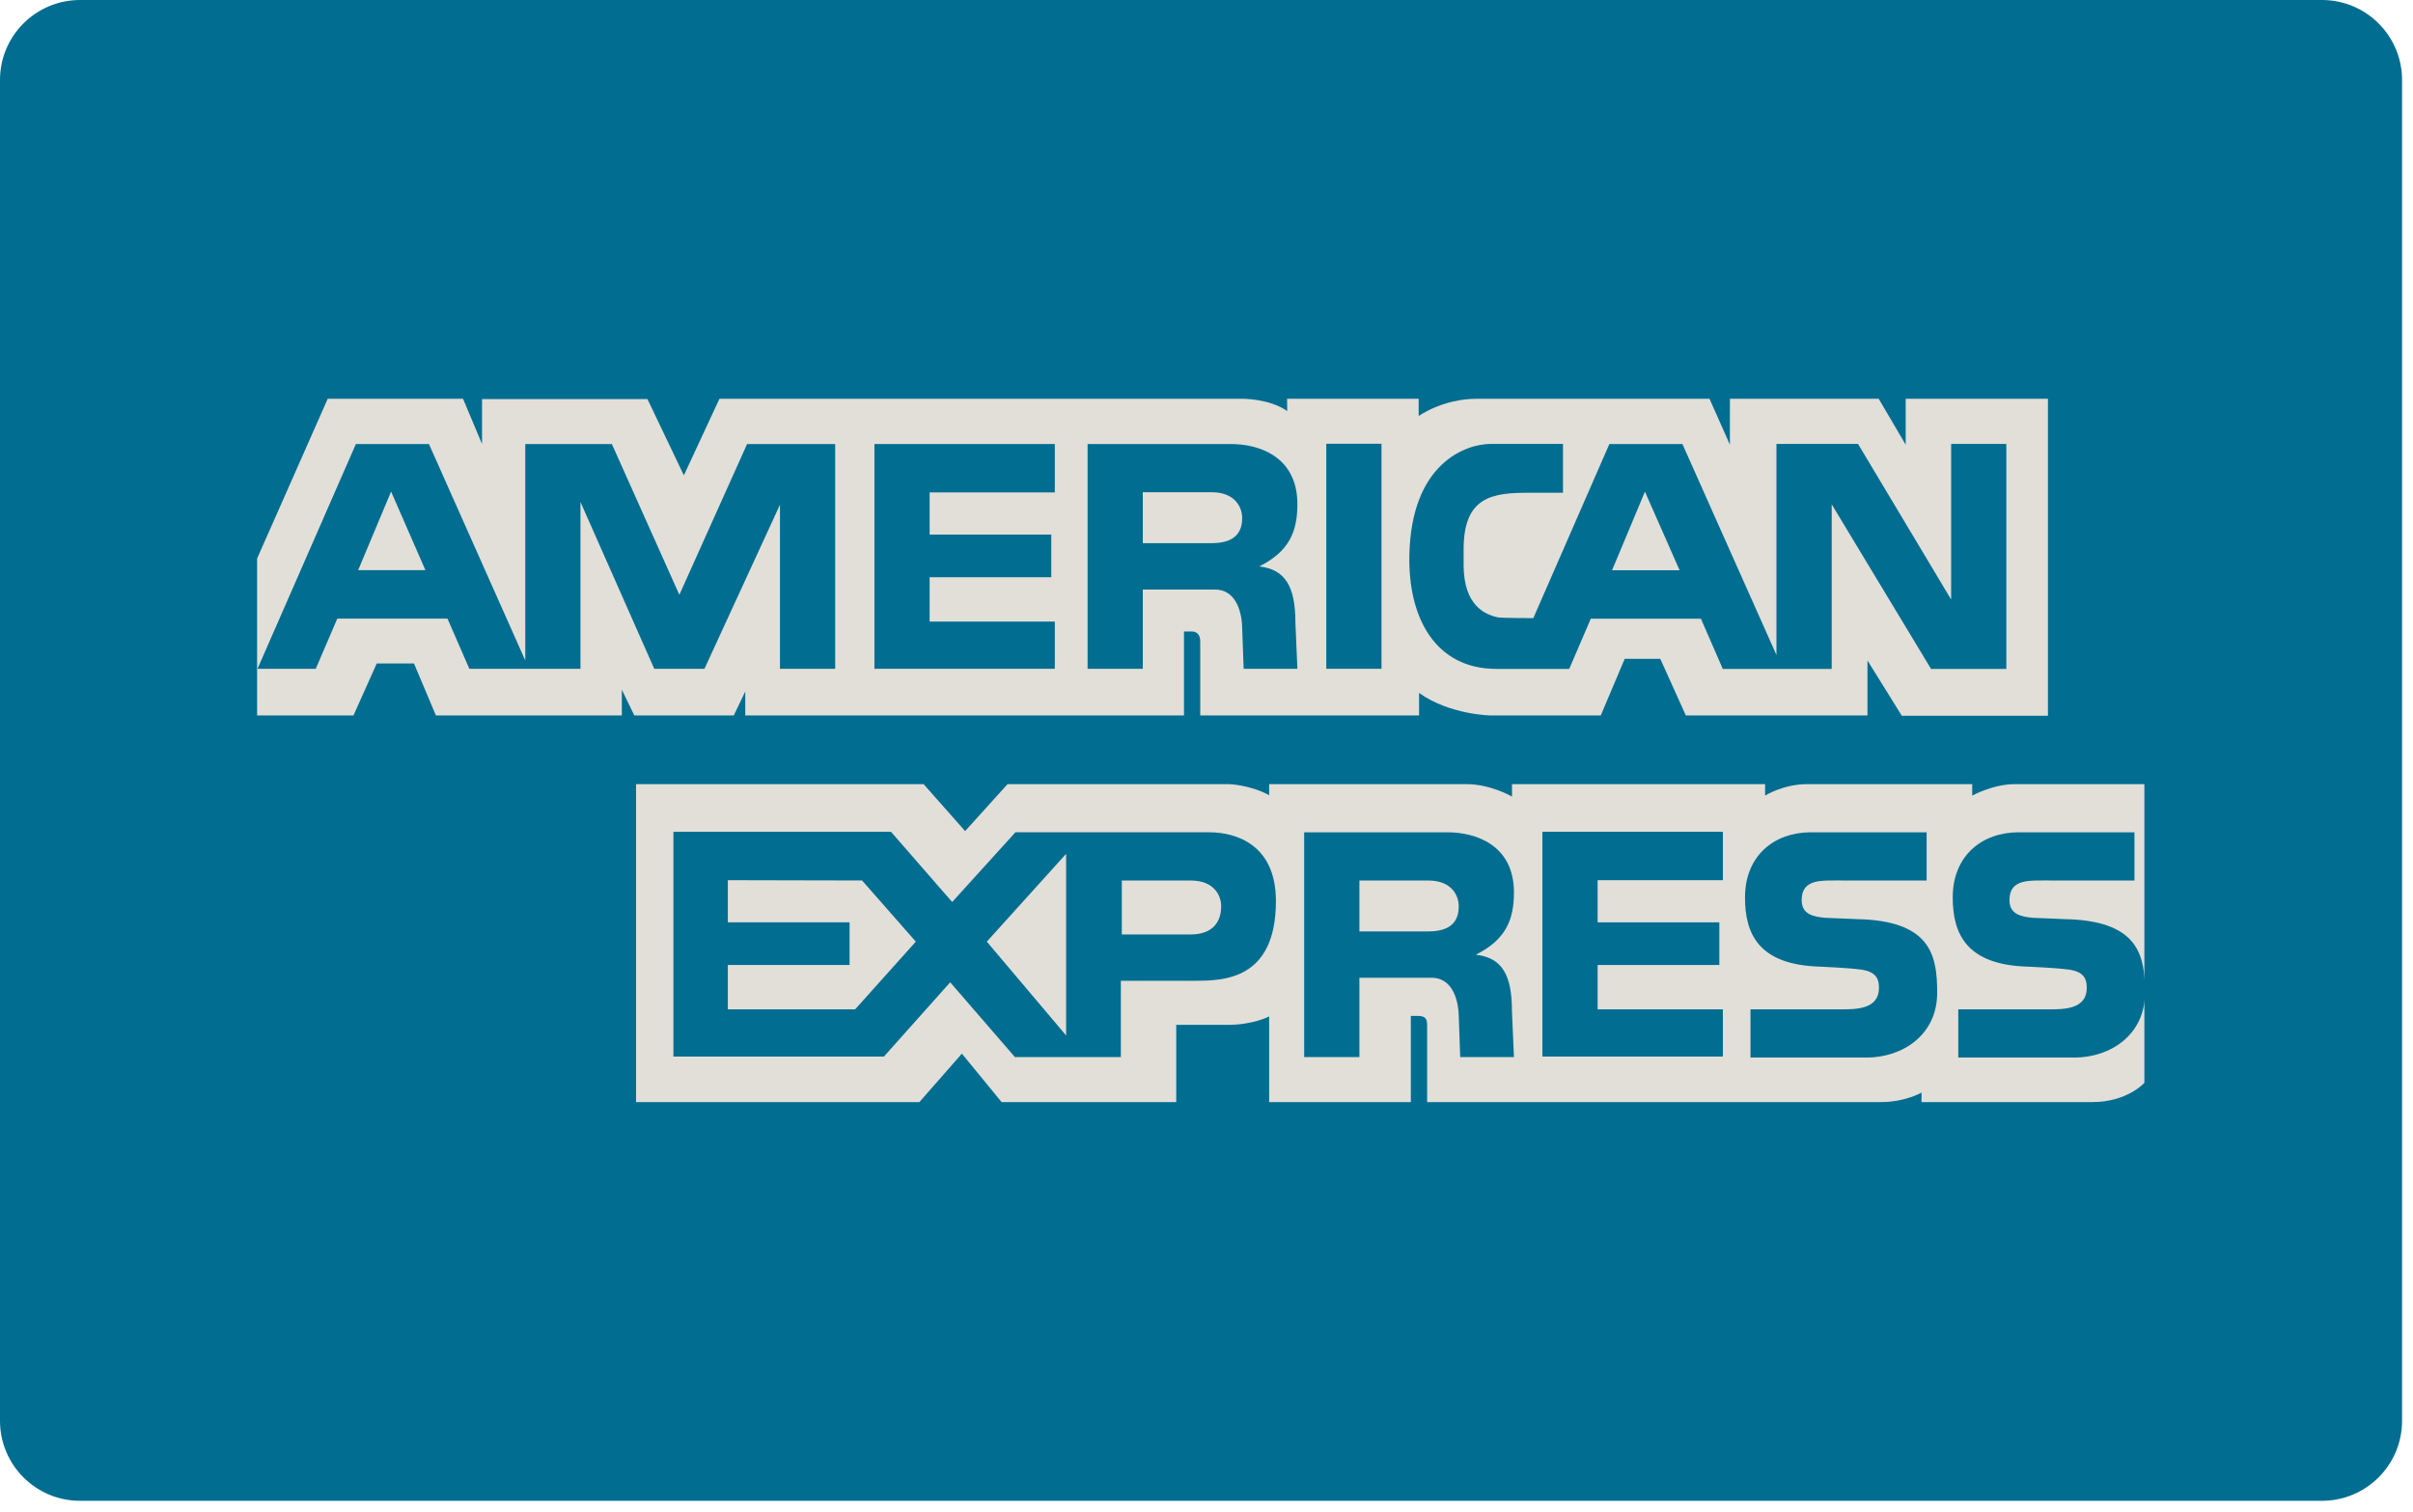
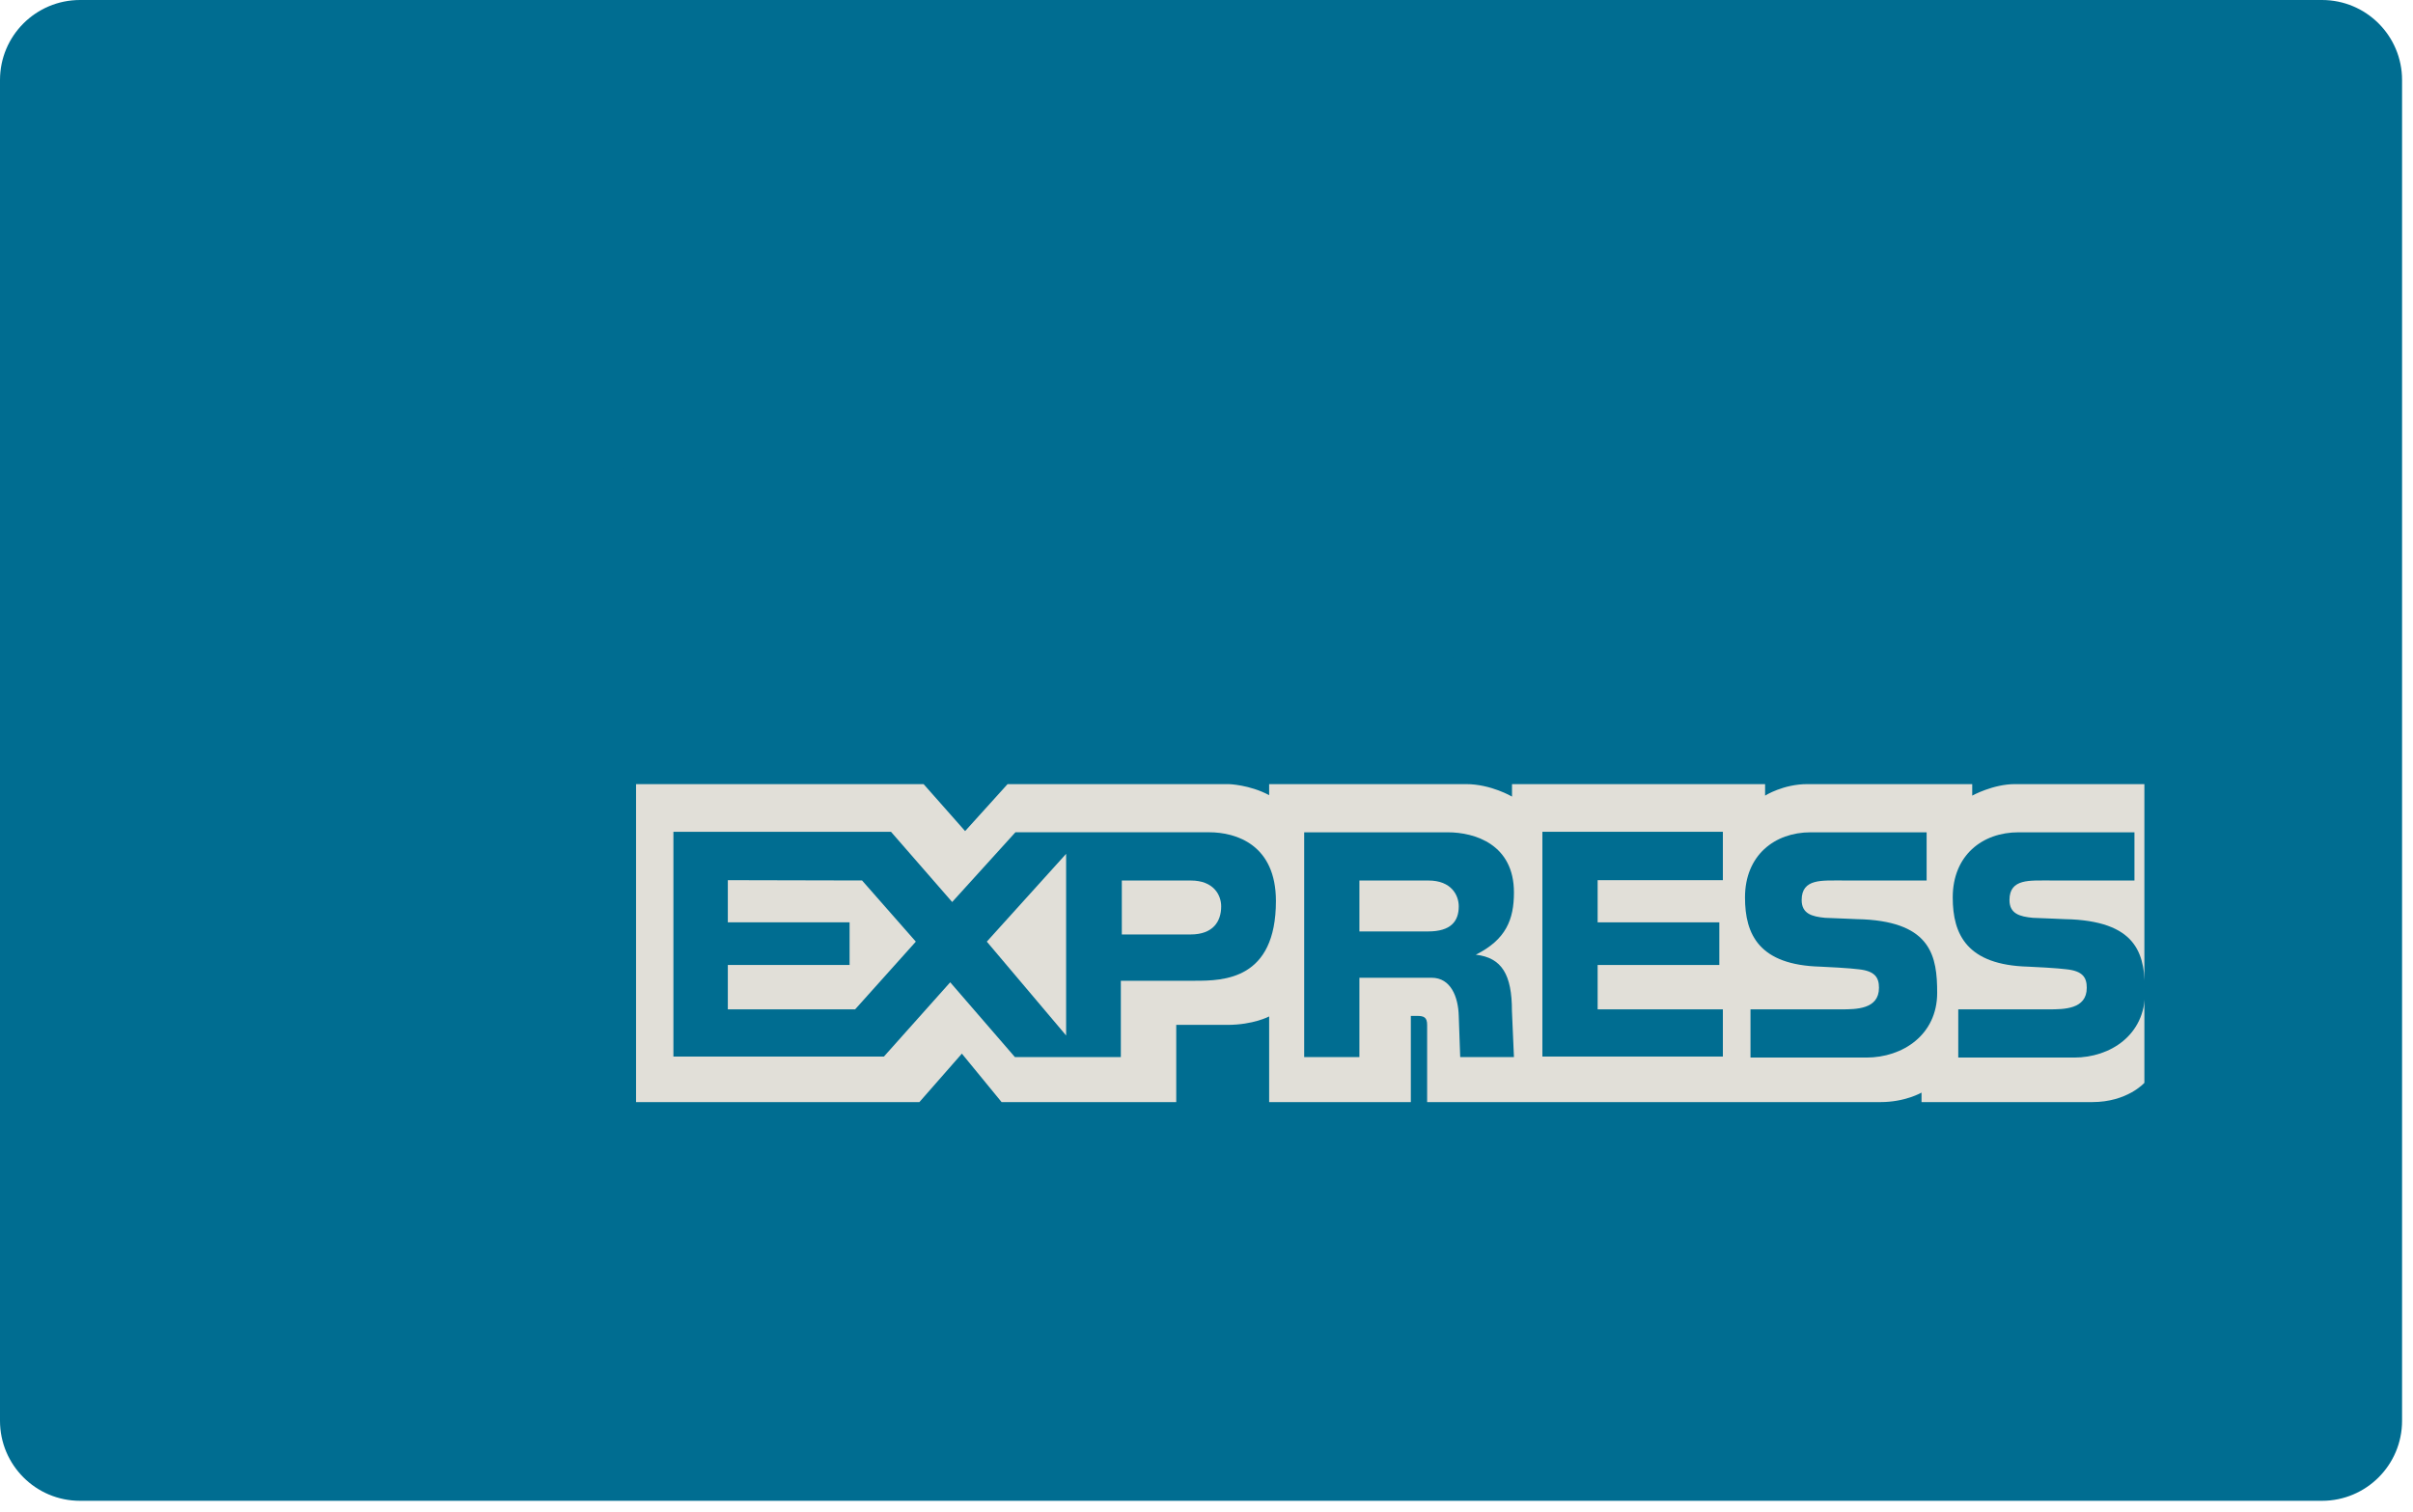
<svg xmlns="http://www.w3.org/2000/svg" width="100%" height="100%" viewBox="0 0 126 79" version="1.1" xml:space="preserve" style="fill-rule:evenodd;clip-rule:evenodd;stroke-linejoin:round;stroke-miterlimit:1.414;">
  <path d="M125.429,74.213c0,2.308 -1.873,4.179 -4.181,4.179l-117.069,0c-2.308,0 -4.179,-1.871 -4.179,-4.179l0,-70.034c0,-2.308 1.871,-4.179 4.179,-4.179l117.069,0c2.308,0 4.181,1.871 4.181,4.179l0,70.034Z" style="fill:#006d91;fill-rule:nonzero;" />
-   <path d="M38.916,37.371l0,-1.254l-0.6,1.254l-5.193,0l-0.653,-1.346l0,1.346l-9.707,0l-1.146,-2.715l-1.945,0l-1.215,2.715l-5.033,0l0,-8.195l3.689,-8.348l7.064,0l0.993,2.365l0,-2.348l8.638,0l1.901,3.983l1.859,-4l27.273,0c0,0 1.43,-0.02 2.372,0.642l-0.006,-0.642l6.871,0l0,0.904c0,0 1.236,-0.904 3.062,-0.904c1.826,0 12.125,0 12.125,0l1.065,2.4l0,-2.4l7.769,0l1.41,2.4l0,-2.4l7.428,0l0,16.558l-7.631,0l-1.793,-2.886l0,2.871l-9.484,0l-1.334,-2.957l-1.859,0l-1.25,2.957l-5.741,0c0,0 -2.14,-0.028 -3.746,-1.176c0,0.602 0,1.176 0,1.176l-11.427,0c0,0 0,-3.301 0,-3.863c0,-0.561 -0.43,-0.522 -0.43,-0.522l-0.418,0l0,4.385l-22.908,0Z" style="fill:#e1dfd8;fill-rule:nonzero;" />
  <path d="M33.213,40.957l15.015,0l2.168,2.453l2.217,-2.453l11.545,0c0,0 1.084,0.027 2.113,0.576l0,-0.576c0,0 8.979,0 10.281,0c1.305,0 2.401,0.652 2.401,0.652l0,-0.652l13.215,0l0,0.601c0,0 0.941,-0.601 2.207,-0.601c1.263,0 8.609,0 8.609,0l0,0.601c0,0 1.084,-0.601 2.231,-0.601c1.148,0 6.759,0 6.759,0l0,15.603c0,0 -0.888,1.006 -2.726,1.006l-8.912,0l0,-0.496c0,0 -0.848,0.496 -2.141,0.496c-1.291,0 -23.674,0 -23.674,0c0,0 0,-3.633 0,-4.033c0,-0.397 -0.172,-0.469 -0.525,-0.469l-0.326,0l0,4.502l-7.399,0l0,-4.474c0,0 -0.82,0.441 -2.191,0.441c-1.369,0 -2.66,0 -2.66,0l0,4.033l-9.119,0l-2.075,-2.531l-2.218,2.531l-14.795,0l0,-16.609Z" style="fill:#e1dfd8;fill-rule:nonzero;" />
  <path d="M80.539,43.447l9.424,0l0,2.527l-6.539,0l0,2.203l6.355,0l0,2.227l-6.355,0l0,2.318l6.539,0l0,2.465l-9.424,0l0,-11.74Z" style="fill:#006d91;fill-rule:nonzero;" />
  <path d="M108.168,48.021c3.541,0.182 3.837,1.951 3.837,3.838c0,2.199 -1.808,3.381 -3.695,3.381l-6.055,0l0,-2.518l4.717,0c0.801,0 1.993,0 1.993,-1.127c0,-0.535 -0.21,-0.877 -1.061,-0.966c-0.379,-0.055 -1.779,-0.133 -1.992,-0.137c-3.199,-0.084 -3.946,-1.676 -3.946,-3.613c0,-2.202 1.547,-3.405 3.436,-3.405l6.053,0l0,2.516l-4.43,0c-1.008,0.01 -2.096,-0.119 -2.096,1.02c0,0.72 0.537,0.865 1.219,0.931c0.236,0 1.809,0.082 2.02,0.08Z" style="fill:#006d91;fill-rule:nonzero;" />
  <path d="M97.314,48.021c3.543,0.182 3.84,1.951 3.84,3.838c0,2.199 -1.807,3.381 -3.695,3.381l-6.053,0l0,-2.518l4.717,0c0.799,0 1.992,0 1.992,-1.127c0,-0.535 -0.211,-0.877 -1.063,-0.966c-0.378,-0.055 -1.781,-0.133 -1.99,-0.137c-3.203,-0.084 -3.943,-1.676 -3.943,-3.613c0,-2.202 1.545,-3.405 3.432,-3.405l6.052,0l0,2.516l-4.427,0c-1.01,0.01 -2.098,-0.119 -2.098,1.02c0,0.72 0.539,0.865 1.221,0.931c0.234,0 1.806,0.082 2.015,0.08Z" style="fill:#006d91;fill-rule:nonzero;" />
  <path d="M62.168,48.81l-3.59,0l0,-2.818l3.601,0c1.207,0 1.588,0.773 1.588,1.35c0,0.787 -0.42,1.468 -1.599,1.468Zm-6.498,5.276l-4.141,-4.901l4.141,-4.586l0,9.487Zm-11.018,-1.364l-6.647,0l0,-2.318l6.358,0l0,-2.227l-6.358,0l0,-2.203l7.01,0.016l2.807,3.195l-3.17,3.537Zm18.486,-9.25l-10.115,0l-3.303,3.643l-3.195,-3.668l-11.361,0l0,11.74l10.992,0l3.461,-3.879l3.379,3.907l5.531,0l0,-3.987l3.877,0c1.494,0 4.221,-0.051 4.221,-4.166c0,-2.935 -2.071,-3.59 -3.487,-3.59Z" style="fill:#006d91;fill-rule:nonzero;" />
  <path d="M74.574,48.652l-3.59,0l0,-2.66l3.602,0c1.205,0 1.586,0.773 1.586,1.35c0,0.785 -0.418,1.31 -1.598,1.31Zm2.488,1.215c1.574,-0.785 1.992,-1.834 1.992,-3.25c0,-2.514 -2.043,-3.143 -3.459,-3.143l-7.494,0l0,11.741l2.883,0l0,-4.143l3.774,0c0.996,0 1.388,0.996 1.414,1.992l0.076,2.151l2.806,0l-0.105,-2.413c0,-1.888 -0.522,-2.779 -1.887,-2.935Z" style="fill:#006d91;fill-rule:nonzero;" />
  <rect x="69.255" y="23.179" width="2.883" height="11.754" style="fill:#006d91;fill-rule:nonzero;" />
-   <path d="M45.66,23.193l9.42,0l0,2.527l-6.537,0l0,2.204l6.353,0l0,2.226l-6.353,0l0,2.318l6.537,0l0,2.465l-9.42,0l0,-11.74Z" style="fill:#006d91;fill-rule:nonzero;" />
-   <path d="M63.263,28.371l-3.589,0l0,-2.66l3.603,0c1.203,0 1.586,0.773 1.586,1.349c0,0.787 -0.42,1.311 -1.6,1.311Zm2.491,1.215c1.574,-0.784 1.992,-1.834 1.992,-3.25c0,-2.516 -2.045,-3.143 -3.459,-3.143l-7.496,0l0,11.74l2.883,0l0,-4.14l3.773,0c0.996,0 1.391,0.994 1.416,1.99l0.078,2.15l2.805,0l-0.104,-2.412c0,-1.886 -0.525,-2.777 -1.888,-2.935Z" style="fill:#006d91;fill-rule:nonzero;" />
+   <path d="M45.66,23.193l9.42,0l0,2.527l-6.537,0l0,2.204l6.353,0l0,2.226l0,2.318l6.537,0l0,2.465l-9.42,0l0,-11.74Z" style="fill:#006d91;fill-rule:nonzero;" />
  <path d="M18.703,29.779l1.719,-4.103l1.791,4.103l-3.51,0Zm20.308,-6.586l-3.537,7.875l-3.525,-7.875l-4.52,0l0,11.307l-5.031,-11.307l-3.814,0l-5.137,11.74l3.041,0l1.125,-2.621l5.754,0l1.141,2.621l5.802,0l0,-8.715l3.854,8.715l2.621,0l3.943,-8.57l0,8.57l2.883,0l0,-11.74l-4.6,0Z" style="fill:#006d91;fill-rule:nonzero;" />
  <path d="M84.177,29.785l1.717,-4.104l1.809,4.104l-3.526,0Zm17.706,-6.598l0,8.129l-4.862,-8.129l-4.26,0l0,11.026l-4.91,-11.02l-3.814,0l-3.971,9.094c0,0 -1.678,0 -1.848,-0.041c-0.693,-0.143 -1.779,-0.633 -1.792,-2.703l0,-0.852c0,-2.752 1.494,-2.953 3.41,-2.953l1.779,0l0,-2.551l-3.764,0c-1.31,0 -4.162,1 -4.258,5.823c-0.066,3.25 1.35,5.929 4.547,5.929l3.801,0l1.125,-2.621l5.752,0l1.141,2.621l5.687,0l0,-8.597l5.188,8.597l3.931,0l0,-11.752l-2.882,0Z" style="fill:#006d91;fill-rule:nonzero;" />
</svg>